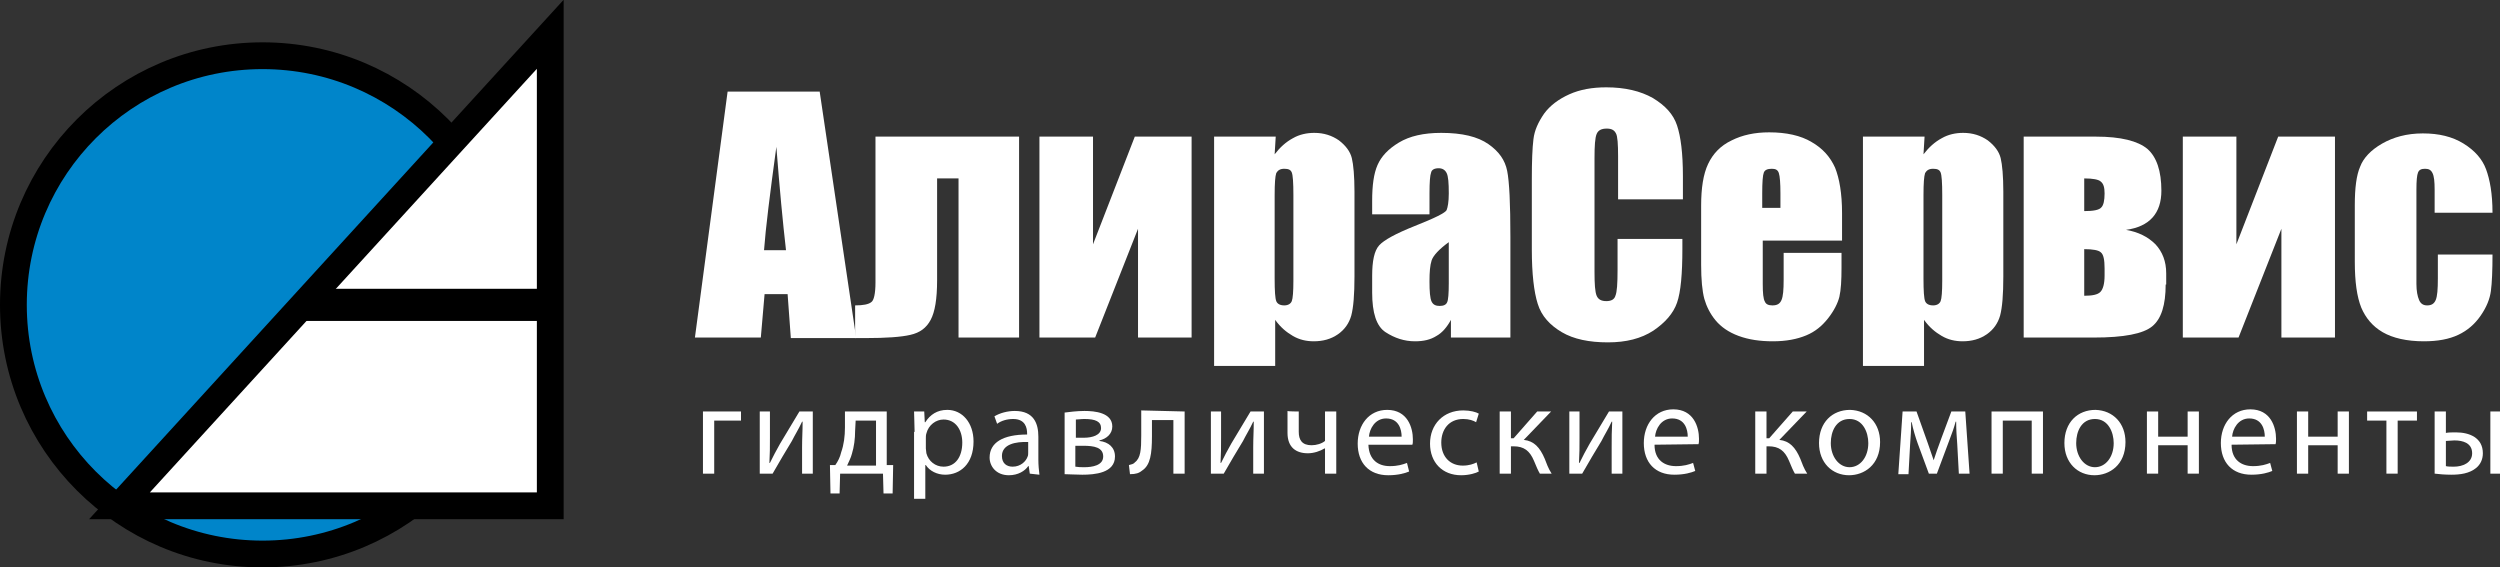
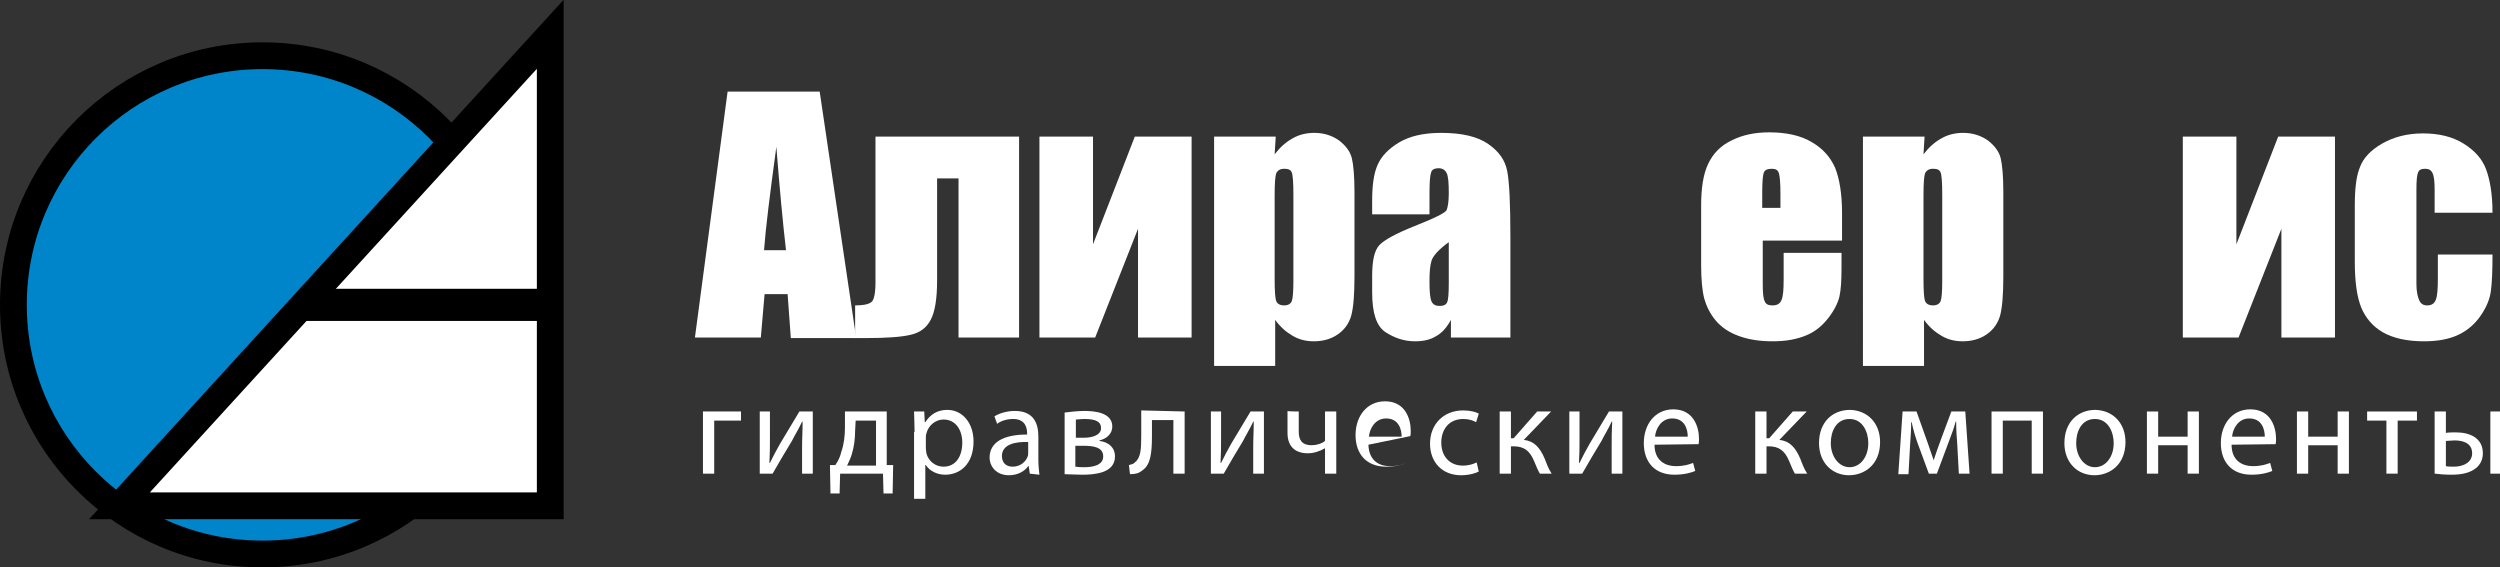
<svg xmlns="http://www.w3.org/2000/svg" version="1.1" id="Слой_1" x="0px" y="0px" viewBox="0 0 466.6 105.9" style="enable-background:new 0 0 466.6 105.9;" xml:space="preserve">
  <rect x="0" y="0" width="466.6" height="105.9" fill="#333333" stroke="none" />
  <style type="text/css">
	.st0{fill:#0085CA;stroke:#000000;stroke-width:5;stroke-miterlimit:10;}
	.st1{fill:#FFFFFF;stroke:#000000;stroke-width:5;stroke-miterlimit:10;}
	.st2{fill:none;stroke:#000000;stroke-width:6;stroke-miterlimit:10;}
	.st3{fill:#FFFFFF;}
</style>
  <circle class="st0" cx="49" cy="56.9" r="46.5" />
  <polygon class="st1" points="102.7,6.4 102.7,94.4 22.3,94.4 " />
  <line class="st2" x1="56.5" y1="56.9" x2="102.6" y2="56.9" />
  <g>
    <path class="st3" d="M138.3,76.8v1.7h-5v9.9h-2.1V76.8H138.3z" />
    <path class="st3" d="M143.7,76.8v4.9c0,1.8,0,3-0.1,4.7l0.1,0c0.7-1.4,1.1-2.2,1.9-3.6l3.6-6h2.5v11.6h-2v-4.9   c0-1.9,0.1-2.9,0.1-4.8h-0.1c-0.7,1.5-1.3,2.4-1.9,3.6c-1.1,1.8-2.4,4-3.6,6.1h-2.4V76.8H143.7z" />
    <path class="st3" d="M165.5,76.8v10l1.2,0l-0.1,5.3h-1.7l-0.1-3.7h-8l-0.1,3.7H155l-0.1-5.3l1,0c0.5-0.7,0.9-1.5,1.1-2.4   c0.5-1.4,0.7-3,0.7-4.6v-3C157.7,76.8,165.5,76.8,165.5,76.8z M159.6,80.4c0,1.5-0.2,3-0.6,4.3c-0.2,0.8-0.6,1.5-0.9,2.2h5.4v-8.4   h-3.8L159.6,80.4L159.6,80.4z" />
    <path class="st3" d="M170.7,80.6c0-1.5-0.1-2.7-0.1-3.8h1.9l0.1,2h0.1c0.9-1.4,2.2-2.3,4.1-2.3c2.8,0,4.9,2.4,4.9,5.9   c0,4.2-2.5,6.2-5.3,6.2c-1.5,0-2.9-0.7-3.6-1.8h-0.1v6.3h-2.1V80.6z M172.8,83.7c0,0.3,0.1,0.6,0.1,0.9c0.4,1.5,1.7,2.5,3.2,2.5   c2.2,0,3.5-1.8,3.5-4.5c0-2.3-1.2-4.3-3.5-4.3c-1.4,0-2.8,1-3.2,2.6c-0.1,0.3-0.1,0.6-0.1,0.9L172.8,83.7L172.8,83.7z" />
    <path class="st3" d="M192.2,88.4L192,87h-0.1c-0.6,0.9-1.9,1.7-3.6,1.7c-2.4,0-3.6-1.7-3.6-3.3c0-2.8,2.5-4.3,7-4.3v-0.2   c0-1-0.3-2.7-2.6-2.7c-1.1,0-2.2,0.3-3,0.9l-0.5-1.4c1-0.6,2.4-1,3.8-1c3.6,0,4.4,2.4,4.4,4.8v4.3c0,1,0.1,2,0.2,2.8L192.2,88.4   L192.2,88.4z M191.9,82.5c-2.3-0.1-4.9,0.4-4.9,2.6c0,1.4,0.9,2,2,2c1.5,0,2.5-1,2.8-1.9c0.1-0.2,0.1-0.5,0.1-0.7V82.5z" />
    <path class="st3" d="M198.7,77c0.8-0.1,2.3-0.3,3.7-0.3c1.9,0,5.2,0.3,5.2,2.9c0,1.4-1.1,2.3-2.4,2.6v0.1c1.7,0.2,2.9,1.2,2.9,2.9   c0,3.1-3.8,3.4-6.1,3.4c-1.3,0-2.6-0.1-3.3-0.1L198.7,77L198.7,77z M200.7,87.1c0.6,0.1,1,0.1,1.7,0.1c1.4,0,3.5-0.3,3.5-2   s-1.7-2-3.7-2h-1.5L200.7,87.1L200.7,87.1z M200.7,81.7h1.6c1.6,0,3.2-0.5,3.2-1.8c0-1.2-1-1.7-3.1-1.7c-0.7,0-1.1,0.1-1.6,0.1   V81.7z" />
    <path class="st3" d="M221.1,76.8v11.6H219v-10h-4v3c0,3.3-0.3,5.4-1.8,6.4c-0.6,0.5-1.2,0.7-2.3,0.7l-0.2-1.7   c0.4-0.1,0.9-0.2,1.1-0.5c1.1-0.8,1.2-2.4,1.2-5v-4.7L221.1,76.8L221.1,76.8z" />
    <path class="st3" d="M227.9,76.8v4.9c0,1.8,0,3-0.1,4.7l0.1,0c0.7-1.4,1.1-2.2,1.9-3.6l3.6-6h2.5v11.6h-2v-4.9   c0-1.9,0.1-2.9,0.1-4.8h-0.1c-0.7,1.5-1.3,2.4-1.9,3.6c-1.1,1.8-2.4,4-3.6,6.1h-2.4V76.8H227.9z" />
    <path class="st3" d="M242.4,76.8v3.8c0,1.5,0.6,2.5,2.4,2.5c0.9,0,1.9-0.3,2.5-0.8v-5.5h2.1v11.6h-2.1v-4.7h-0.1   c-0.8,0.5-2,0.9-3.1,0.9c-2.2,0-3.8-1.1-3.8-3.8v-4.1C240.3,76.8,242.4,76.8,242.4,76.8z" />
-     <path class="st3" d="M255.4,83c0.1,2.9,1.9,4,4,4c1.5,0,2.4-0.3,3.2-0.6L263,88c-0.7,0.3-2,0.7-3.9,0.7c-3.6,0-5.7-2.3-5.7-5.9   c0-3.5,2.1-6.3,5.5-6.3c3.8,0,4.8,3.3,4.8,5.5c0,0.4,0,0.8-0.1,1L255.4,83L255.4,83z M261.6,81.5c0-1.3-0.5-3.4-2.9-3.4   c-2.1,0-3.1,2-3.2,3.4H261.6z" />
+     <path class="st3" d="M255.4,83c0.1,2.9,1.9,4,4,4c1.5,0,2.4-0.3,3.2-0.6c-0.7,0.3-2,0.7-3.9,0.7c-3.6,0-5.7-2.3-5.7-5.9   c0-3.5,2.1-6.3,5.5-6.3c3.8,0,4.8,3.3,4.8,5.5c0,0.4,0,0.8-0.1,1L255.4,83L255.4,83z M261.6,81.5c0-1.3-0.5-3.4-2.9-3.4   c-2.1,0-3.1,2-3.2,3.4H261.6z" />
    <path class="st3" d="M276,88c-0.5,0.3-1.8,0.7-3.3,0.7c-3.5,0-5.8-2.4-5.8-5.9c0-3.6,2.5-6.2,6.2-6.2c1.3,0,2.4,0.3,2.9,0.6   l-0.5,1.6c-0.5-0.3-1.3-0.6-2.4-0.6c-2.7,0-4.1,2-4.1,4.4c0,2.7,1.7,4.3,4,4.3c1.2,0,2-0.3,2.6-0.6L276,88z" />
    <path class="st3" d="M282,76.8v5h0.5l4.4-5h2.6l-5.1,5.3c1.9,0.2,3,1.4,3.9,3.5c0.3,0.8,0.7,1.9,1.3,2.8h-2.2   c-0.3-0.5-0.7-1.4-1.1-2.4c-0.8-1.9-1.9-2.7-3.8-2.7H282v5.1h-2.1V76.8H282z" />
    <path class="st3" d="M294.8,76.8v4.9c0,1.8,0,3-0.1,4.7l0.1,0c0.7-1.4,1.1-2.2,1.9-3.6l3.6-6h2.5v11.6h-2v-4.9c0-1.9,0-2.9,0.1-4.8   h-0.1c-0.7,1.5-1.3,2.4-1.9,3.6c-1.1,1.8-2.4,4-3.6,6.1h-2.4V76.8H294.8z" />
    <path class="st3" d="M308.8,83c0,2.9,1.9,4,4,4c1.5,0,2.4-0.3,3.2-0.6l0.4,1.5c-0.7,0.3-2,0.7-3.9,0.7c-3.6,0-5.7-2.3-5.7-5.9   c0-3.5,2.1-6.3,5.5-6.3c3.8,0,4.8,3.3,4.8,5.5c0,0.4,0,0.8-0.1,1L308.8,83L308.8,83z M315,81.5c0-1.3-0.5-3.4-2.9-3.4   c-2.1,0-3.1,2-3.2,3.4H315z" />
    <path class="st3" d="M329.7,76.8v5h0.5l4.4-5h2.6l-5.1,5.3c1.9,0.2,3,1.4,3.9,3.5c0.3,0.8,0.7,1.9,1.3,2.8H335   c-0.3-0.5-0.7-1.4-1.1-2.4c-0.8-1.9-1.9-2.7-3.8-2.7h-0.4v5.1h-2.1V76.8H329.7z" />
    <path class="st3" d="M350.9,82.5c0,4.3-3,6.2-5.8,6.2c-3.1,0-5.6-2.3-5.6-6c0-3.9,2.5-6.2,5.8-6.2C348.6,76.6,350.9,79,350.9,82.5z    M341.7,82.7c0,2.5,1.5,4.5,3.5,4.5c2,0,3.5-1.9,3.5-4.5c0-2-1-4.5-3.5-4.5S341.7,80.5,341.7,82.7z" />
    <path class="st3" d="M355.1,76.8h2.6l2.1,5.9c0.3,0.9,0.8,2.3,1.1,3.2h0c0.3-0.9,0.9-2.7,1.4-4l1.9-5.1h2.6l0.8,11.6h-2l-0.3-5.5   c-0.1-1.3-0.2-2.7-0.2-4.2H365c-0.3,1.1-0.6,2-1.3,3.8l-2.2,5.9H360l-2.1-5.7c-0.4-1.1-0.9-2.8-1.1-3.9h-0.1c0,1.4-0.1,2.9-0.2,4.2   l-0.3,5.5h-1.9L355.1,76.8z" />
    <path class="st3" d="M381.3,76.8v11.6h-2.1v-9.9h-5.4v9.9h-2.1V76.8H381.3z" />
    <path class="st3" d="M396.7,82.5c0,4.3-3,6.2-5.8,6.2c-3.1,0-5.6-2.3-5.6-6c0-3.9,2.5-6.2,5.8-6.2C394.4,76.6,396.7,79,396.7,82.5z    M387.5,82.7c0,2.5,1.5,4.5,3.5,4.5c2,0,3.5-1.9,3.5-4.5c0-2-1-4.5-3.5-4.5S387.5,80.5,387.5,82.7z" />
    <path class="st3" d="M402.8,76.8v4.7h5.5v-4.7h2.1v11.6h-2.1v-5.3h-5.5v5.3h-2.1V76.8H402.8z" />
    <path class="st3" d="M416.5,83c0,2.9,1.9,4,4,4c1.5,0,2.4-0.3,3.2-0.6l0.4,1.5c-0.7,0.3-2,0.7-3.9,0.7c-3.6,0-5.7-2.3-5.7-5.9   c0-3.5,2.1-6.3,5.5-6.3c3.8,0,4.8,3.3,4.8,5.5c0,0.4,0,0.8-0.1,1L416.5,83L416.5,83z M422.7,81.5c0-1.3-0.5-3.4-2.9-3.4   c-2.1,0-3.1,2-3.2,3.4H422.7z" />
    <path class="st3" d="M430.8,76.8v4.7h5.5v-4.7h2.1v11.6h-2.1v-5.3h-5.5v5.3h-2.1V76.8H430.8z" />
    <path class="st3" d="M451.1,76.8v1.7h-3.6v9.9h-2.1v-9.9h-3.6v-1.7H451.1z" />
    <path class="st3" d="M456.5,76.8v4c0.5-0.1,1.1-0.1,1.9-0.1c2.5,0,5,1,5,3.9c0,1.2-0.5,2.1-1.2,2.7c-1.3,1.1-3.1,1.3-4.7,1.3   c-1.2,0-2.3-0.1-3.1-0.2V76.8H456.5z M456.5,87c0.4,0.1,0.9,0.1,1.5,0.1c1.6,0,3.4-0.7,3.4-2.5c0-1.9-1.7-2.4-3.3-2.4   c-0.6,0-1.1,0.1-1.6,0.1L456.5,87L456.5,87z M466.9,76.8v11.6h-2.1V76.8H466.9z" />
  </g>
  <g>
    <path class="st3" d="M153,17.2l6.8,45.9h-12.2l-0.6-8.2h-4.3L142,63h-12.3l6.1-45.9H153z M146.7,46.7c-0.6-5.2-1.2-11.6-1.8-19.3   c-1.2,8.8-2,15.2-2.3,19.3H146.7z" />
    <path class="st3" d="M178.9,63V33.3h-4v19c0,3.5-0.4,5.9-1.2,7.4c-0.8,1.5-2,2.4-3.8,2.8c-1.7,0.4-4.5,0.6-8.4,0.6h-1.9v-6.1   c1.5,0,2.5-0.2,3-0.6c0.5-0.3,0.8-1.6,0.8-3.7V25.5h26.8V63H178.9z" />
    <path class="st3" d="M222.4,63h-10V42.7l-8,20.3H194V25.5h10v20.1l7.8-20.1h10.6V63z" />
    <path class="st3" d="M238.1,25.5l-0.2,3.3c1-1.3,2.1-2.3,3.4-3c1.2-0.7,2.6-1,4-1c1.8,0,3.3,0.5,4.6,1.4c1.3,1,2.1,2.1,2.4,3.3   s0.5,3.4,0.5,6.3v15.8c0,3.4-0.2,5.8-0.6,7.3c-0.4,1.4-1.2,2.6-2.5,3.5c-1.3,0.9-2.8,1.3-4.5,1.3c-1.4,0-2.7-0.3-3.9-1   c-1.2-0.7-2.3-1.6-3.3-3v8.6h-11.4V25.5H238.1z M241.4,36.4c0-2.3-0.1-3.7-0.3-4.2c-0.2-0.5-0.6-0.7-1.4-0.7   c-0.8,0-1.2,0.3-1.5,0.8c-0.2,0.6-0.3,1.9-0.3,4.1V52c0,2.3,0.1,3.7,0.3,4.2s0.7,0.8,1.5,0.8c0.7,0,1.2-0.3,1.4-0.8   c0.2-0.5,0.3-1.8,0.3-3.8V36.4z" />
    <path class="st3" d="M266.8,40h-10.7v-2.5c0-2.9,0.3-5.1,1-6.7c0.7-1.6,2-3,4-4.2c2-1.2,4.6-1.8,7.9-1.8c3.9,0,6.8,0.7,8.8,2.1   c2,1.4,3.1,3,3.5,5c0.4,2,0.6,6.1,0.6,12.3V63h-11.1v-3.3c-0.7,1.3-1.6,2.4-2.7,3c-1.1,0.7-2.4,1-4,1c-2,0-3.8-0.6-5.5-1.7   c-1.7-1.1-2.5-3.6-2.5-7.4v-3.1c0-2.8,0.4-4.7,1.3-5.7s3.1-2.2,6.6-3.6c3.8-1.5,5.8-2.5,6-3s0.4-1.5,0.4-3.1c0-2-0.1-3.2-0.4-3.8   c-0.3-0.6-0.8-0.9-1.5-0.9c-0.8,0-1.3,0.3-1.4,0.8c-0.2,0.5-0.3,1.8-0.3,3.9V40z M270.4,45.2c-1.8,1.3-2.9,2.5-3.2,3.4   c-0.3,0.9-0.4,2.2-0.4,3.9c0,1.9,0.1,3.2,0.4,3.8c0.3,0.6,0.8,0.8,1.5,0.8c0.7,0,1.2-0.2,1.4-0.7c0.2-0.4,0.3-1.6,0.3-3.5V45.2z" />
-     <path class="st3" d="M314,37.2H302v-8c0-2.3-0.1-3.8-0.4-4.3c-0.3-0.6-0.8-0.9-1.7-0.9c-1,0-1.6,0.3-1.9,1   c-0.3,0.7-0.4,2.2-0.4,4.5v21.3c0,2.2,0.1,3.7,0.4,4.4s0.9,1,1.8,1c0.9,0,1.5-0.3,1.7-1c0.3-0.7,0.4-2.3,0.4-4.8v-5.8H314v1.8   c0,4.7-0.3,8.1-1,10.1c-0.7,2-2.2,3.7-4.4,5.2c-2.3,1.5-5.1,2.2-8.5,2.2c-3.5,0-6.4-0.6-8.6-1.9s-3.8-3-4.5-5.3   c-0.7-2.2-1.1-5.6-1.1-10.1V33.4c0-3.3,0.1-5.8,0.3-7.4c0.2-1.7,0.9-3.2,2-4.8c1.1-1.5,2.7-2.7,4.7-3.6c2-0.9,4.3-1.3,6.9-1.3   c3.5,0,6.4,0.7,8.7,2c2.3,1.4,3.8,3,4.5,5.1s1.1,5.2,1.1,9.5V37.2z" />
    <path class="st3" d="M343.8,44.9H329V53c0,1.7,0.1,2.8,0.4,3.3c0.2,0.5,0.7,0.7,1.4,0.7c0.9,0,1.4-0.3,1.7-1   c0.3-0.7,0.4-1.9,0.4-3.8v-5h10.8v2.8c0,2.3-0.1,4.1-0.4,5.4c-0.3,1.2-1,2.6-2.1,4s-2.4,2.5-4.1,3.2c-1.7,0.7-3.7,1.1-6.2,1.1   c-2.4,0-4.5-0.3-6.4-1s-3.3-1.7-4.3-2.9c-1-1.2-1.7-2.6-2.1-4c-0.4-1.5-0.6-3.6-0.6-6.4v-11c0-3.3,0.4-5.9,1.3-7.8s2.3-3.4,4.4-4.4   c2-1,4.3-1.5,7-1.5c3.2,0,5.9,0.6,7.9,1.8c2.1,1.2,3.5,2.8,4.4,4.8c0.8,2,1.3,4.8,1.3,8.5V44.9z M332.3,38.8v-2.7   c0-1.9-0.1-3.2-0.3-3.8s-0.6-0.8-1.3-0.8c-0.8,0-1.3,0.2-1.5,0.7s-0.3,1.8-0.3,3.9v2.7H332.3z" />
    <path class="st3" d="M359.2,25.5l-0.2,3.3c1-1.3,2.1-2.3,3.4-3c1.2-0.7,2.6-1,4-1c1.8,0,3.3,0.5,4.6,1.4c1.3,1,2.1,2.1,2.4,3.3   s0.5,3.4,0.5,6.3v15.8c0,3.4-0.2,5.8-0.6,7.3c-0.4,1.4-1.2,2.6-2.5,3.5c-1.3,0.9-2.8,1.3-4.5,1.3c-1.4,0-2.7-0.3-3.9-1   c-1.2-0.7-2.3-1.6-3.3-3v8.6h-11.4V25.5H359.2z M362.5,36.4c0-2.3-0.1-3.7-0.3-4.2c-0.2-0.5-0.6-0.7-1.4-0.7   c-0.8,0-1.2,0.3-1.5,0.8c-0.2,0.6-0.3,1.9-0.3,4.1V52c0,2.3,0.1,3.7,0.3,4.2s0.7,0.8,1.5,0.8c0.7,0,1.2-0.3,1.4-0.8   c0.2-0.5,0.3-1.8,0.3-3.8V36.4z" />
-     <path class="st3" d="M404.2,53.1c0,3.8-0.8,6.4-2.5,7.8c-1.7,1.4-5.3,2.1-10.9,2.1h-13.1V25.5h13.5c4.6,0,7.8,0.8,9.6,2.3   c1.7,1.5,2.6,4.1,2.6,7.8c0,4.2-2.2,6.7-6.6,7.3c2.3,0.4,4.1,1.3,5.5,2.7c1.3,1.4,2,3.2,2,5.4V53.1z M389,39.4   c1.7,0,2.8-0.2,3.2-0.7c0.4-0.4,0.6-1.3,0.6-2.6c0-1.1-0.2-1.8-0.7-2.2c-0.4-0.4-1.5-0.6-3.1-0.6V39.4z M392.8,51.4v-1.3   c0-1.6-0.2-2.6-0.7-3c-0.4-0.4-1.5-0.6-3.1-0.6v8.7c1.5,0,2.5-0.2,3-0.7C392.5,54,392.8,53,392.8,51.4z" />
    <path class="st3" d="M435.8,63h-10V42.7l-8,20.3h-10.4V25.5h10v20.1l7.8-20.1h10.6V63z" />
    <path class="st3" d="M465.2,39.7h-10.8v-4.3c0-1.5-0.1-2.5-0.4-3.1s-0.7-0.8-1.4-0.8s-1.1,0.2-1.3,0.7c-0.2,0.5-0.3,1.5-0.3,3.2V53   c0,1.3,0.2,2.3,0.5,3c0.3,0.7,0.8,1,1.5,1c0.8,0,1.3-0.3,1.6-1c0.3-0.7,0.4-2,0.4-4v-4.5h10.2c0,3-0.1,5.3-0.3,6.8   c-0.2,1.5-0.8,3-1.9,4.6c-1.1,1.6-2.5,2.8-4.2,3.6c-1.7,0.8-3.8,1.2-6.4,1.2c-3.2,0-5.8-0.6-7.7-1.7c-1.9-1.1-3.2-2.7-4-4.6   c-0.8-2-1.2-4.8-1.2-8.5V38.3c0-3.2,0.3-5.6,1-7.2c0.6-1.6,2-3.1,4.1-4.3s4.6-1.9,7.6-1.9c3,0,5.5,0.6,7.6,1.9   c2.1,1.3,3.5,2.9,4.2,4.8S465.2,36.1,465.2,39.7z" />
  </g>
</svg>